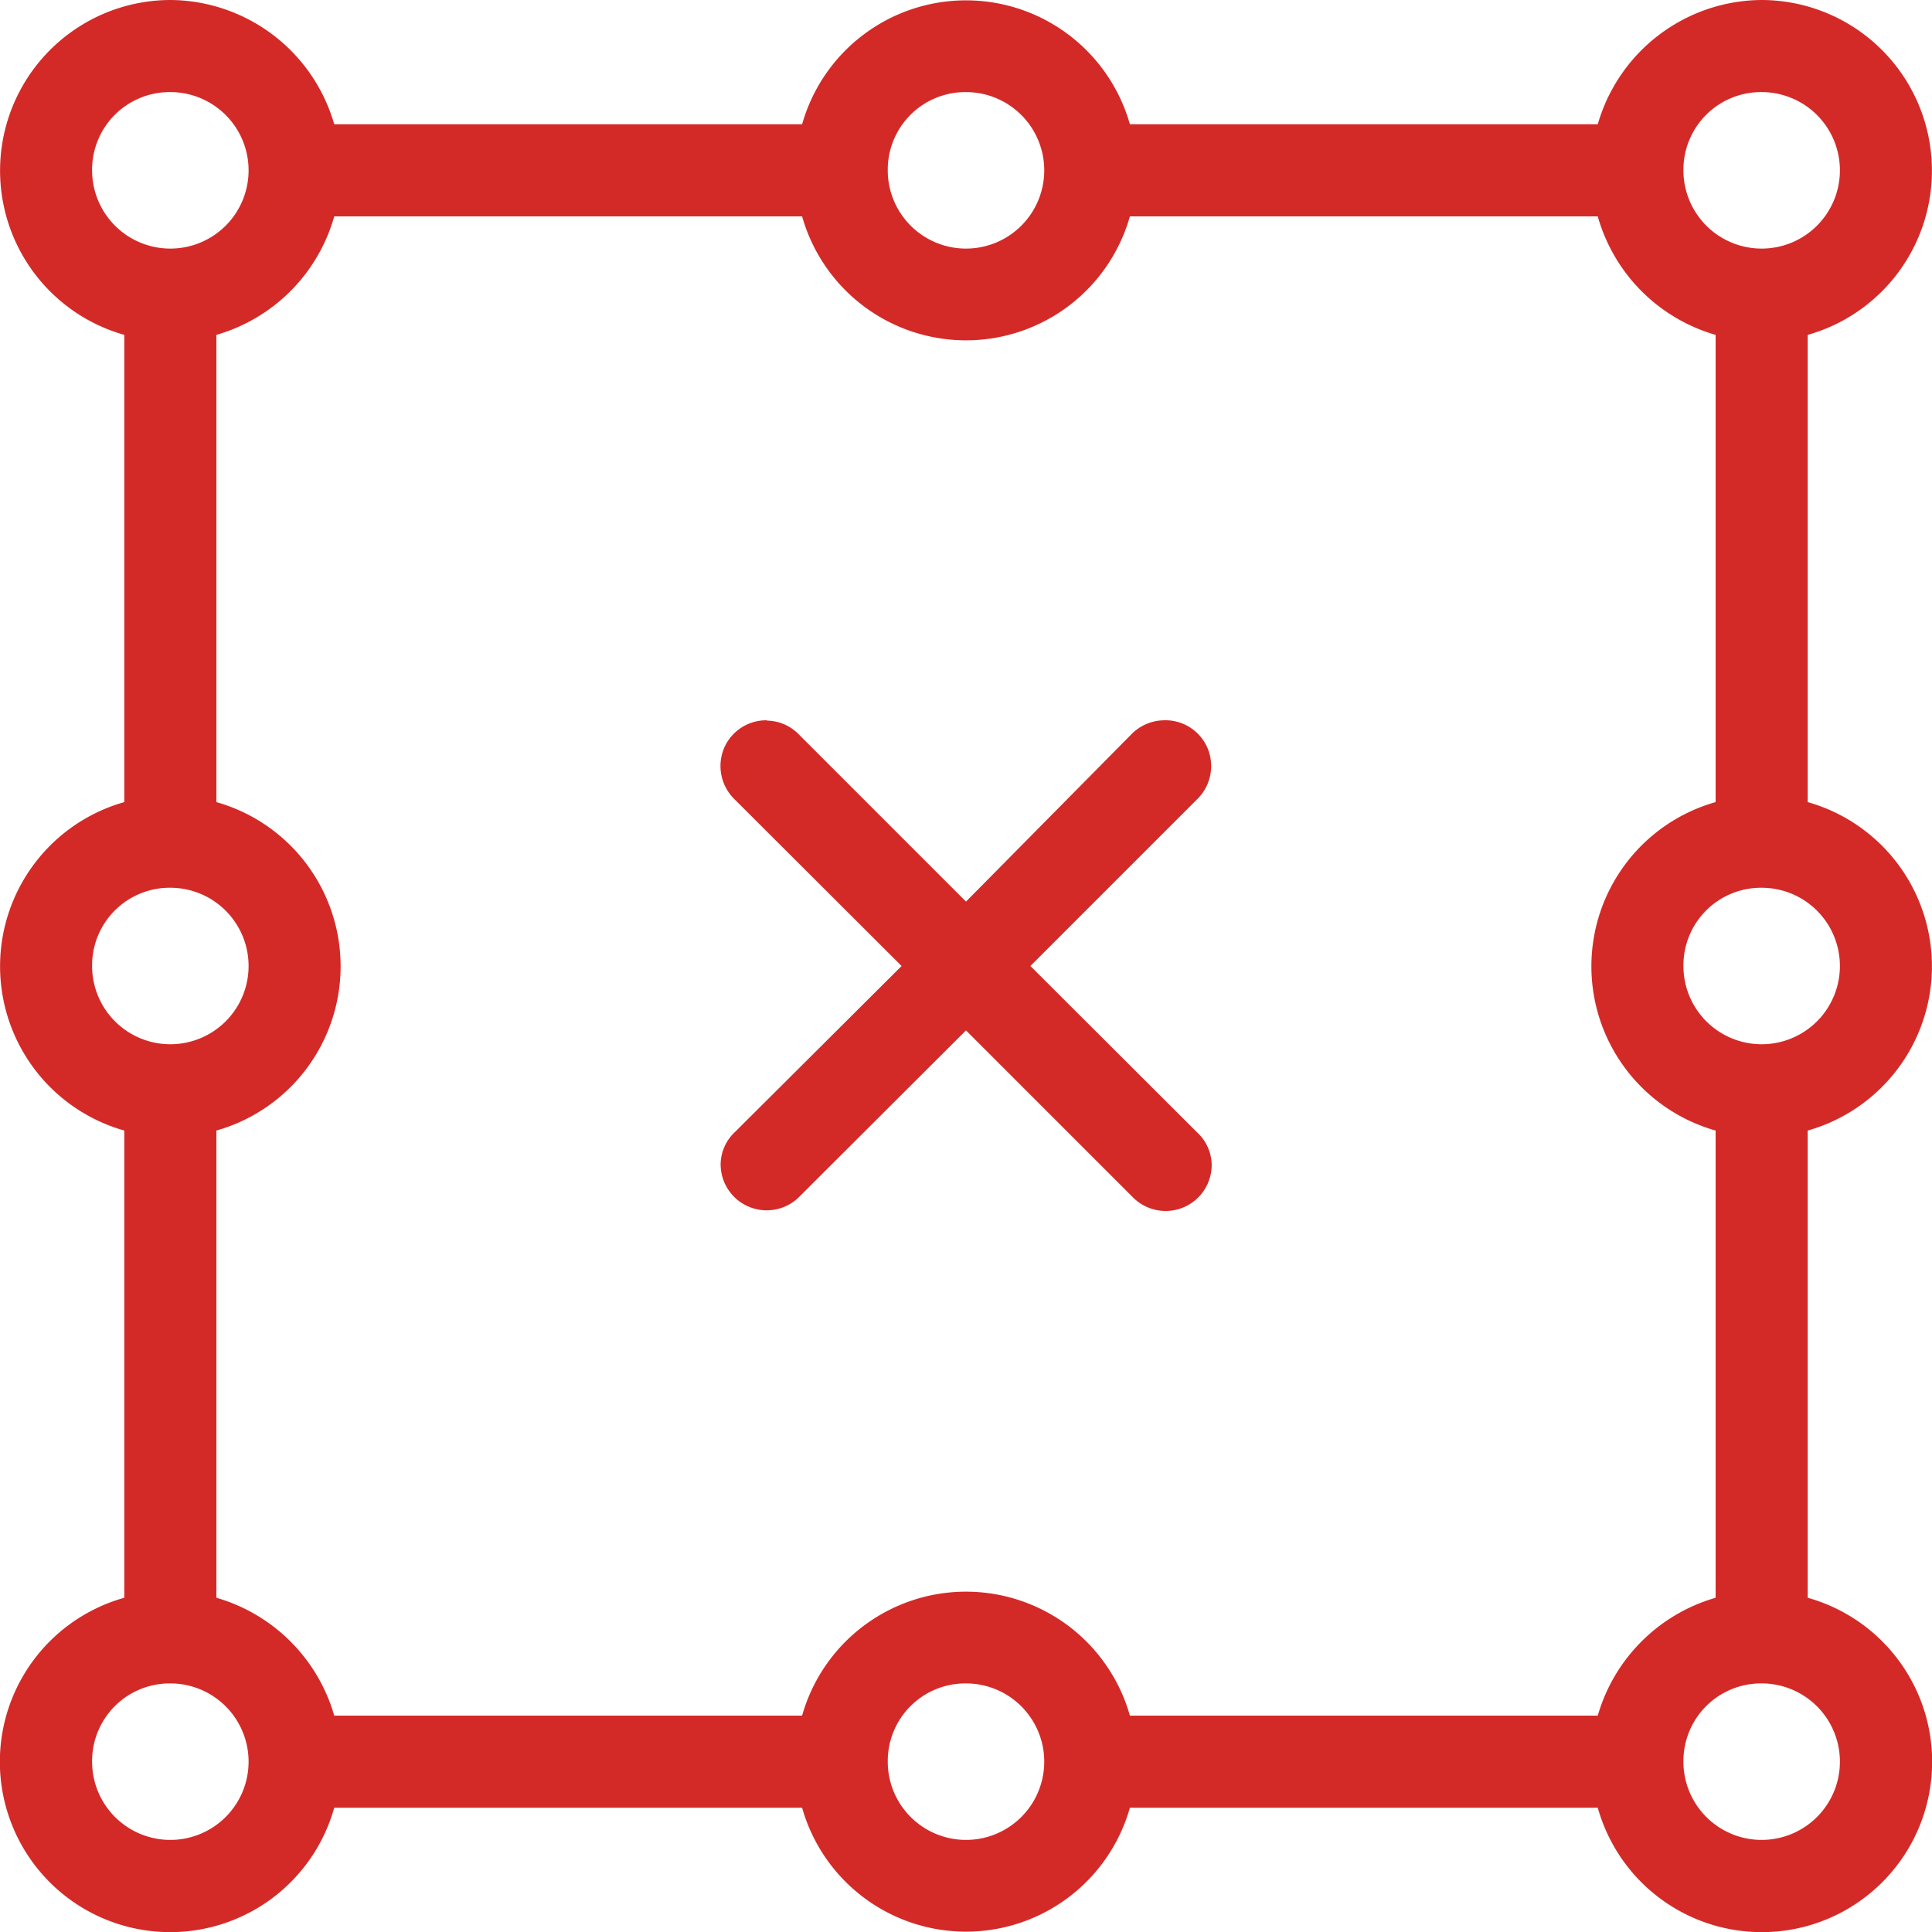
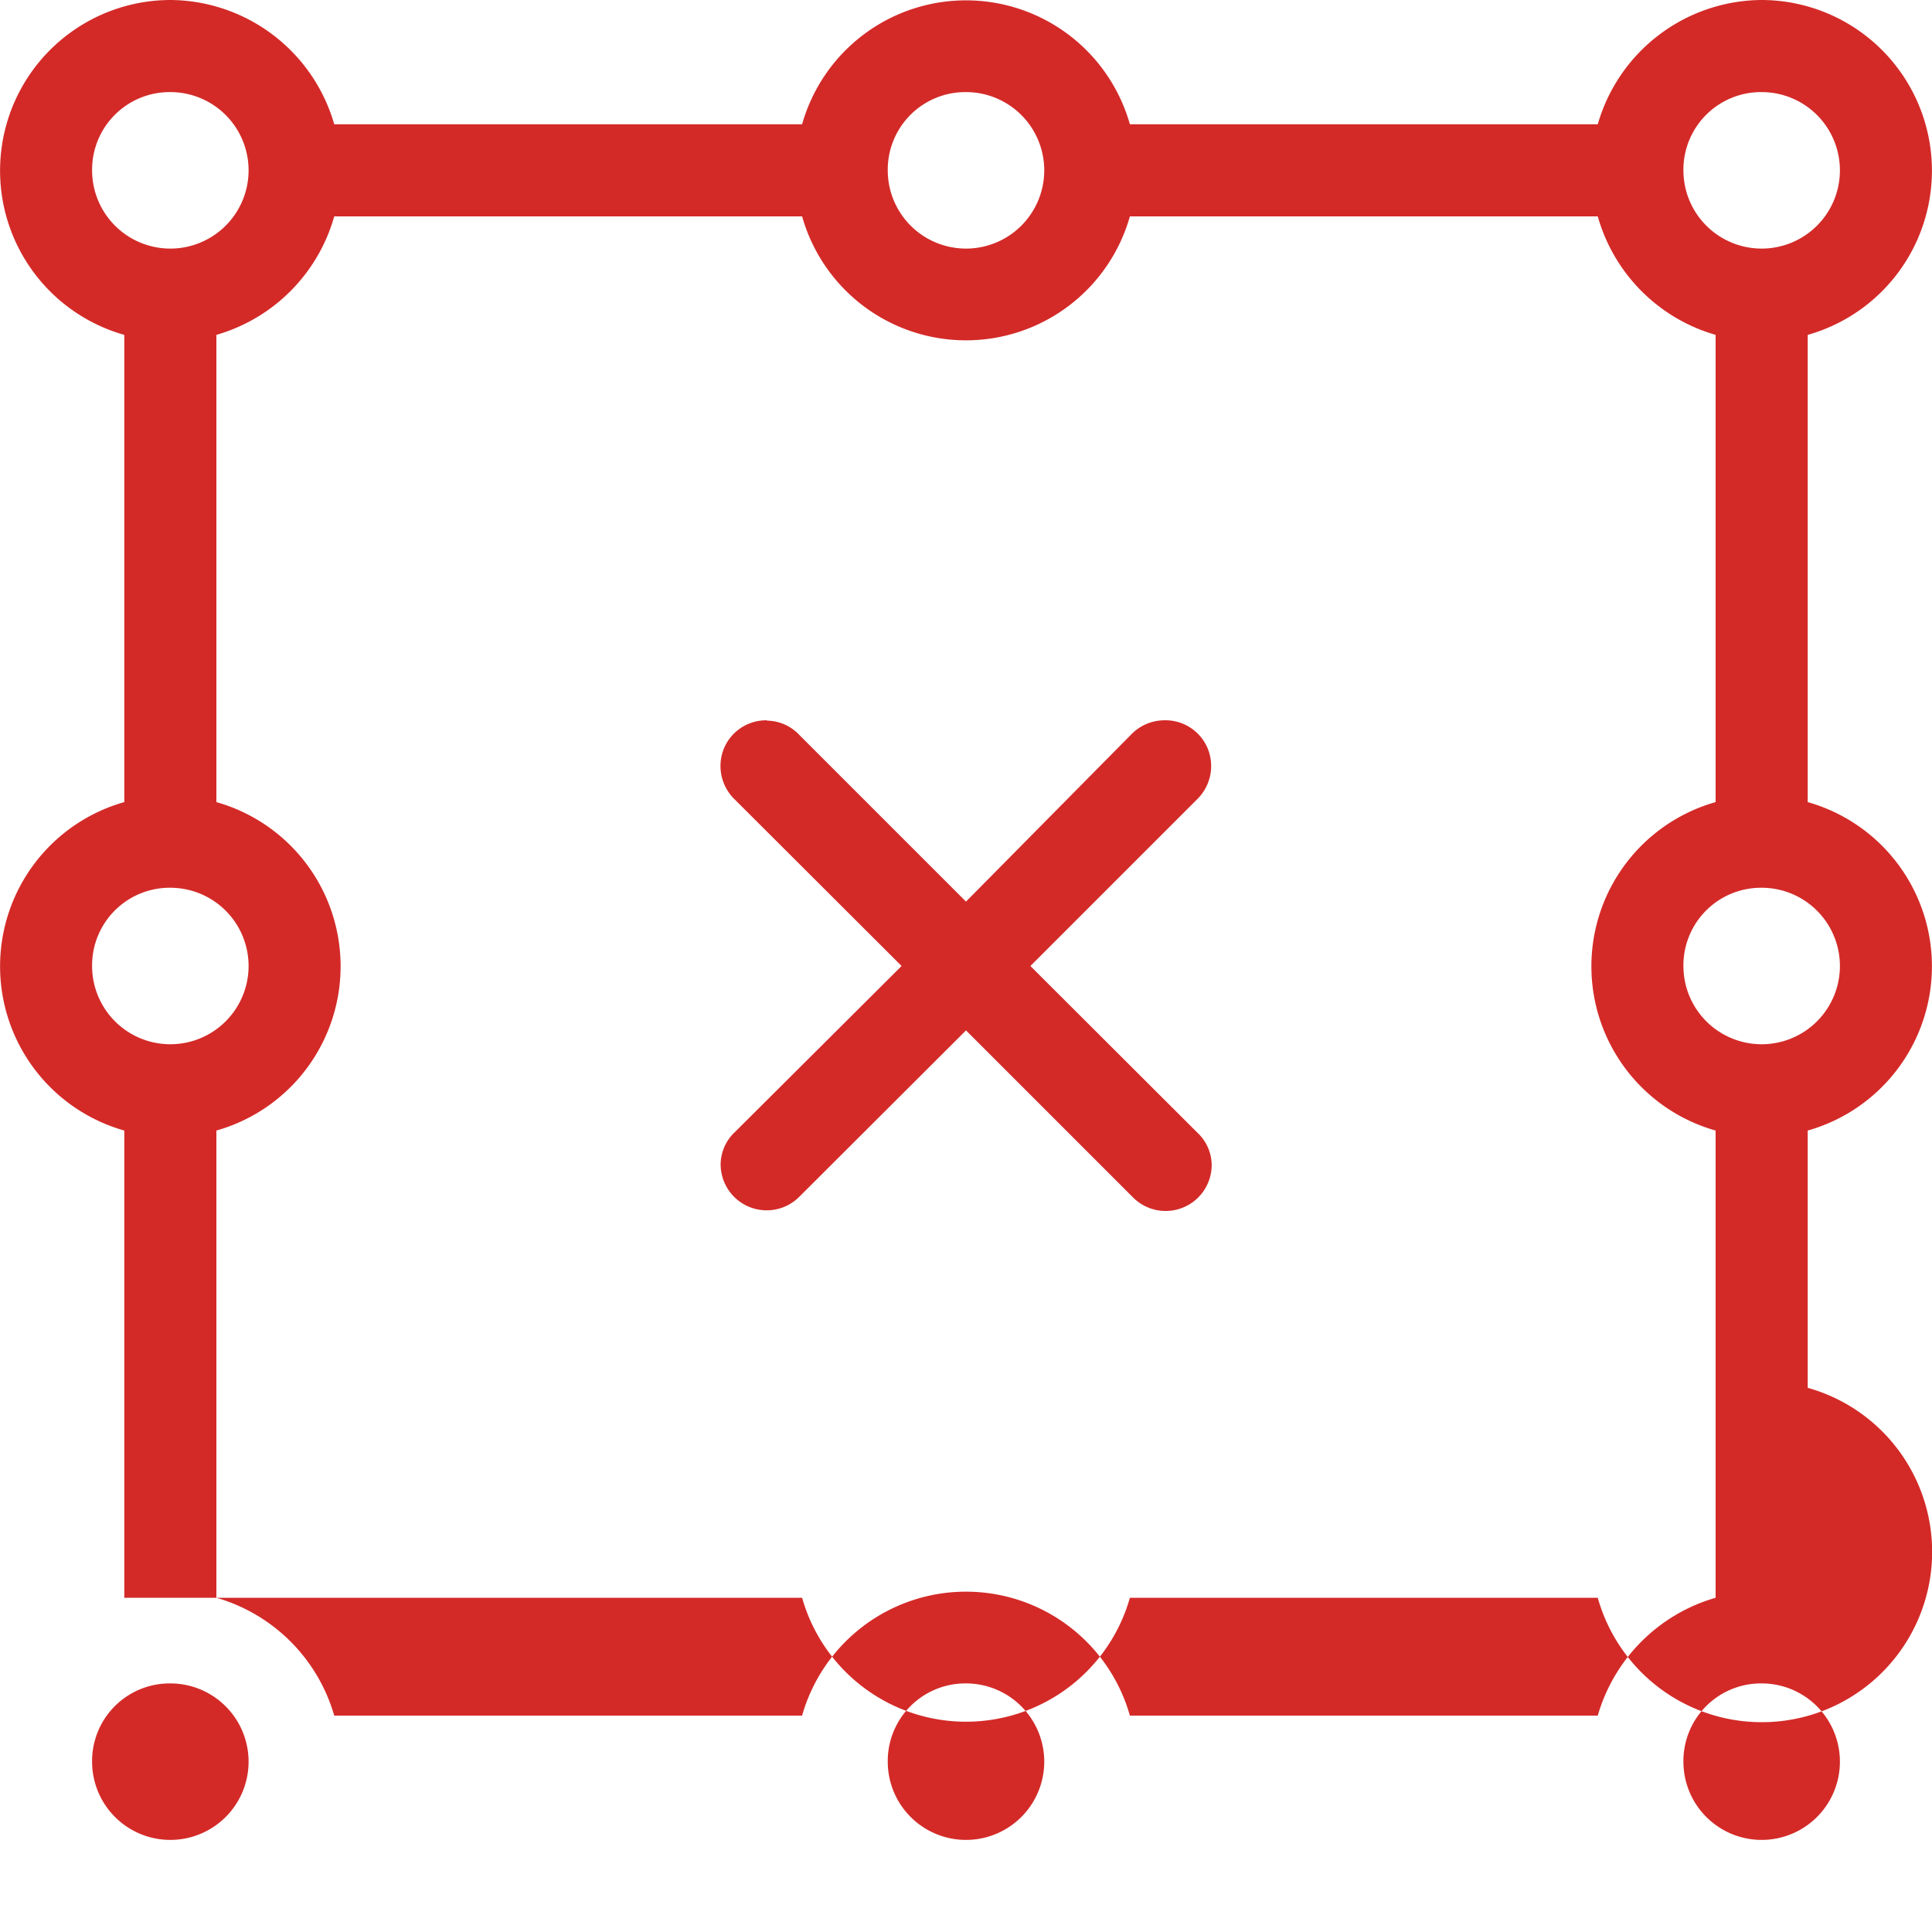
<svg xmlns="http://www.w3.org/2000/svg" width="60" height="60" viewBox="0 0 60 60">
  <defs>
    <style>.cls-1{fill:#d32a28;}</style>
  </defs>
  <g id="Layer_2" data-name="Layer 2">
    <g id="Layer_1-2" data-name="Layer 1">
-       <path class="cls-1" d="M5.29,0A5.3,5.3,0,0,0,3.86,10.4V24.91a5.3,5.3,0,0,0,0,10.2V49.62a5.29,5.29,0,1,0,6.52,6.52H24.91a5.29,5.29,0,0,0,10.18,0H49.62a5.29,5.29,0,1,0,6.52-6.52V35.11a5.3,5.3,0,0,0,0-10.2V10.4A5.3,5.3,0,0,0,54.71,0a5.33,5.33,0,0,0-5.09,3.86H35.09a5.29,5.29,0,0,0-10.18,0H10.38A5.33,5.33,0,0,0,5.29,0Zm0,2.86A2.43,2.43,0,1,1,2.86,5.29,2.41,2.41,0,0,1,5.29,2.86ZM30,2.86a2.43,2.43,0,1,1-2.43,2.43A2.41,2.41,0,0,1,30,2.86Zm24.71,0a2.43,2.43,0,1,1-2.43,2.43A2.41,2.41,0,0,1,54.71,2.86ZM10.38,6.72H24.91a5.29,5.29,0,0,0,10.18,0H49.62a5.34,5.34,0,0,0,3.66,3.68V24.91a5.3,5.3,0,0,0,0,10.2V49.62a5.35,5.35,0,0,0-3.66,3.66H35.09a5.29,5.29,0,0,0-10.18,0H10.38a5.35,5.35,0,0,0-3.66-3.66V35.11a5.3,5.3,0,0,0,0-10.2V10.4A5.34,5.34,0,0,0,10.38,6.72ZM23.82,22.37a1.42,1.42,0,0,0-1.34.88,1.44,1.44,0,0,0,.33,1.57L28,30l-5.18,5.16a1.39,1.39,0,0,0-.44,1,1.43,1.43,0,0,0,2.45,1L30,32l5.18,5.18a1.43,1.43,0,0,0,2.45-1,1.39,1.39,0,0,0-.44-1L32,30l5.18-5.18a1.44,1.44,0,0,0,.32-1.59,1.42,1.42,0,0,0-1.37-.86,1.44,1.44,0,0,0-1,.44L30,28l-5.18-5.18a1.4,1.4,0,0,0-1-.44ZM5.29,27.57A2.43,2.43,0,1,1,2.86,30,2.41,2.41,0,0,1,5.29,27.57Zm49.42,0A2.43,2.43,0,1,1,52.28,30,2.41,2.41,0,0,1,54.71,27.57ZM5.29,52.28a2.43,2.43,0,1,1-2.43,2.43A2.41,2.41,0,0,1,5.29,52.28Zm24.71,0a2.43,2.43,0,1,1-2.43,2.43A2.41,2.41,0,0,1,30,52.28Zm24.71,0a2.43,2.43,0,1,1-2.43,2.43A2.41,2.41,0,0,1,54.71,52.28Z" />
+       <path class="cls-1" d="M5.29,0A5.3,5.3,0,0,0,3.86,10.4V24.91a5.3,5.3,0,0,0,0,10.2V49.62H24.91a5.29,5.29,0,0,0,10.18,0H49.62a5.29,5.29,0,1,0,6.52-6.52V35.11a5.3,5.3,0,0,0,0-10.2V10.4A5.3,5.3,0,0,0,54.71,0a5.33,5.33,0,0,0-5.09,3.86H35.09a5.29,5.29,0,0,0-10.18,0H10.38A5.33,5.33,0,0,0,5.29,0Zm0,2.86A2.43,2.43,0,1,1,2.86,5.29,2.41,2.41,0,0,1,5.29,2.86ZM30,2.86a2.43,2.43,0,1,1-2.43,2.43A2.41,2.41,0,0,1,30,2.86Zm24.71,0a2.43,2.43,0,1,1-2.43,2.43A2.41,2.41,0,0,1,54.71,2.86ZM10.38,6.72H24.91a5.29,5.29,0,0,0,10.18,0H49.62a5.34,5.34,0,0,0,3.66,3.68V24.91a5.3,5.3,0,0,0,0,10.2V49.62a5.35,5.35,0,0,0-3.66,3.66H35.09a5.29,5.29,0,0,0-10.18,0H10.38a5.35,5.35,0,0,0-3.66-3.66V35.11a5.3,5.3,0,0,0,0-10.2V10.4A5.34,5.34,0,0,0,10.38,6.72ZM23.82,22.37a1.42,1.42,0,0,0-1.34.88,1.44,1.44,0,0,0,.33,1.57L28,30l-5.18,5.16a1.39,1.39,0,0,0-.44,1,1.43,1.43,0,0,0,2.45,1L30,32l5.18,5.18a1.43,1.43,0,0,0,2.45-1,1.39,1.39,0,0,0-.44-1L32,30l5.18-5.18a1.44,1.44,0,0,0,.32-1.59,1.42,1.42,0,0,0-1.37-.86,1.44,1.44,0,0,0-1,.44L30,28l-5.18-5.18a1.4,1.4,0,0,0-1-.44ZM5.29,27.57A2.43,2.43,0,1,1,2.86,30,2.41,2.41,0,0,1,5.29,27.57Zm49.42,0A2.43,2.43,0,1,1,52.28,30,2.41,2.41,0,0,1,54.71,27.57ZM5.29,52.28a2.43,2.43,0,1,1-2.43,2.43A2.41,2.41,0,0,1,5.29,52.28Zm24.71,0a2.43,2.43,0,1,1-2.43,2.43A2.41,2.41,0,0,1,30,52.28Zm24.71,0a2.43,2.43,0,1,1-2.43,2.43A2.41,2.41,0,0,1,54.71,52.28Z" />
    </g>
  </g>
</svg>